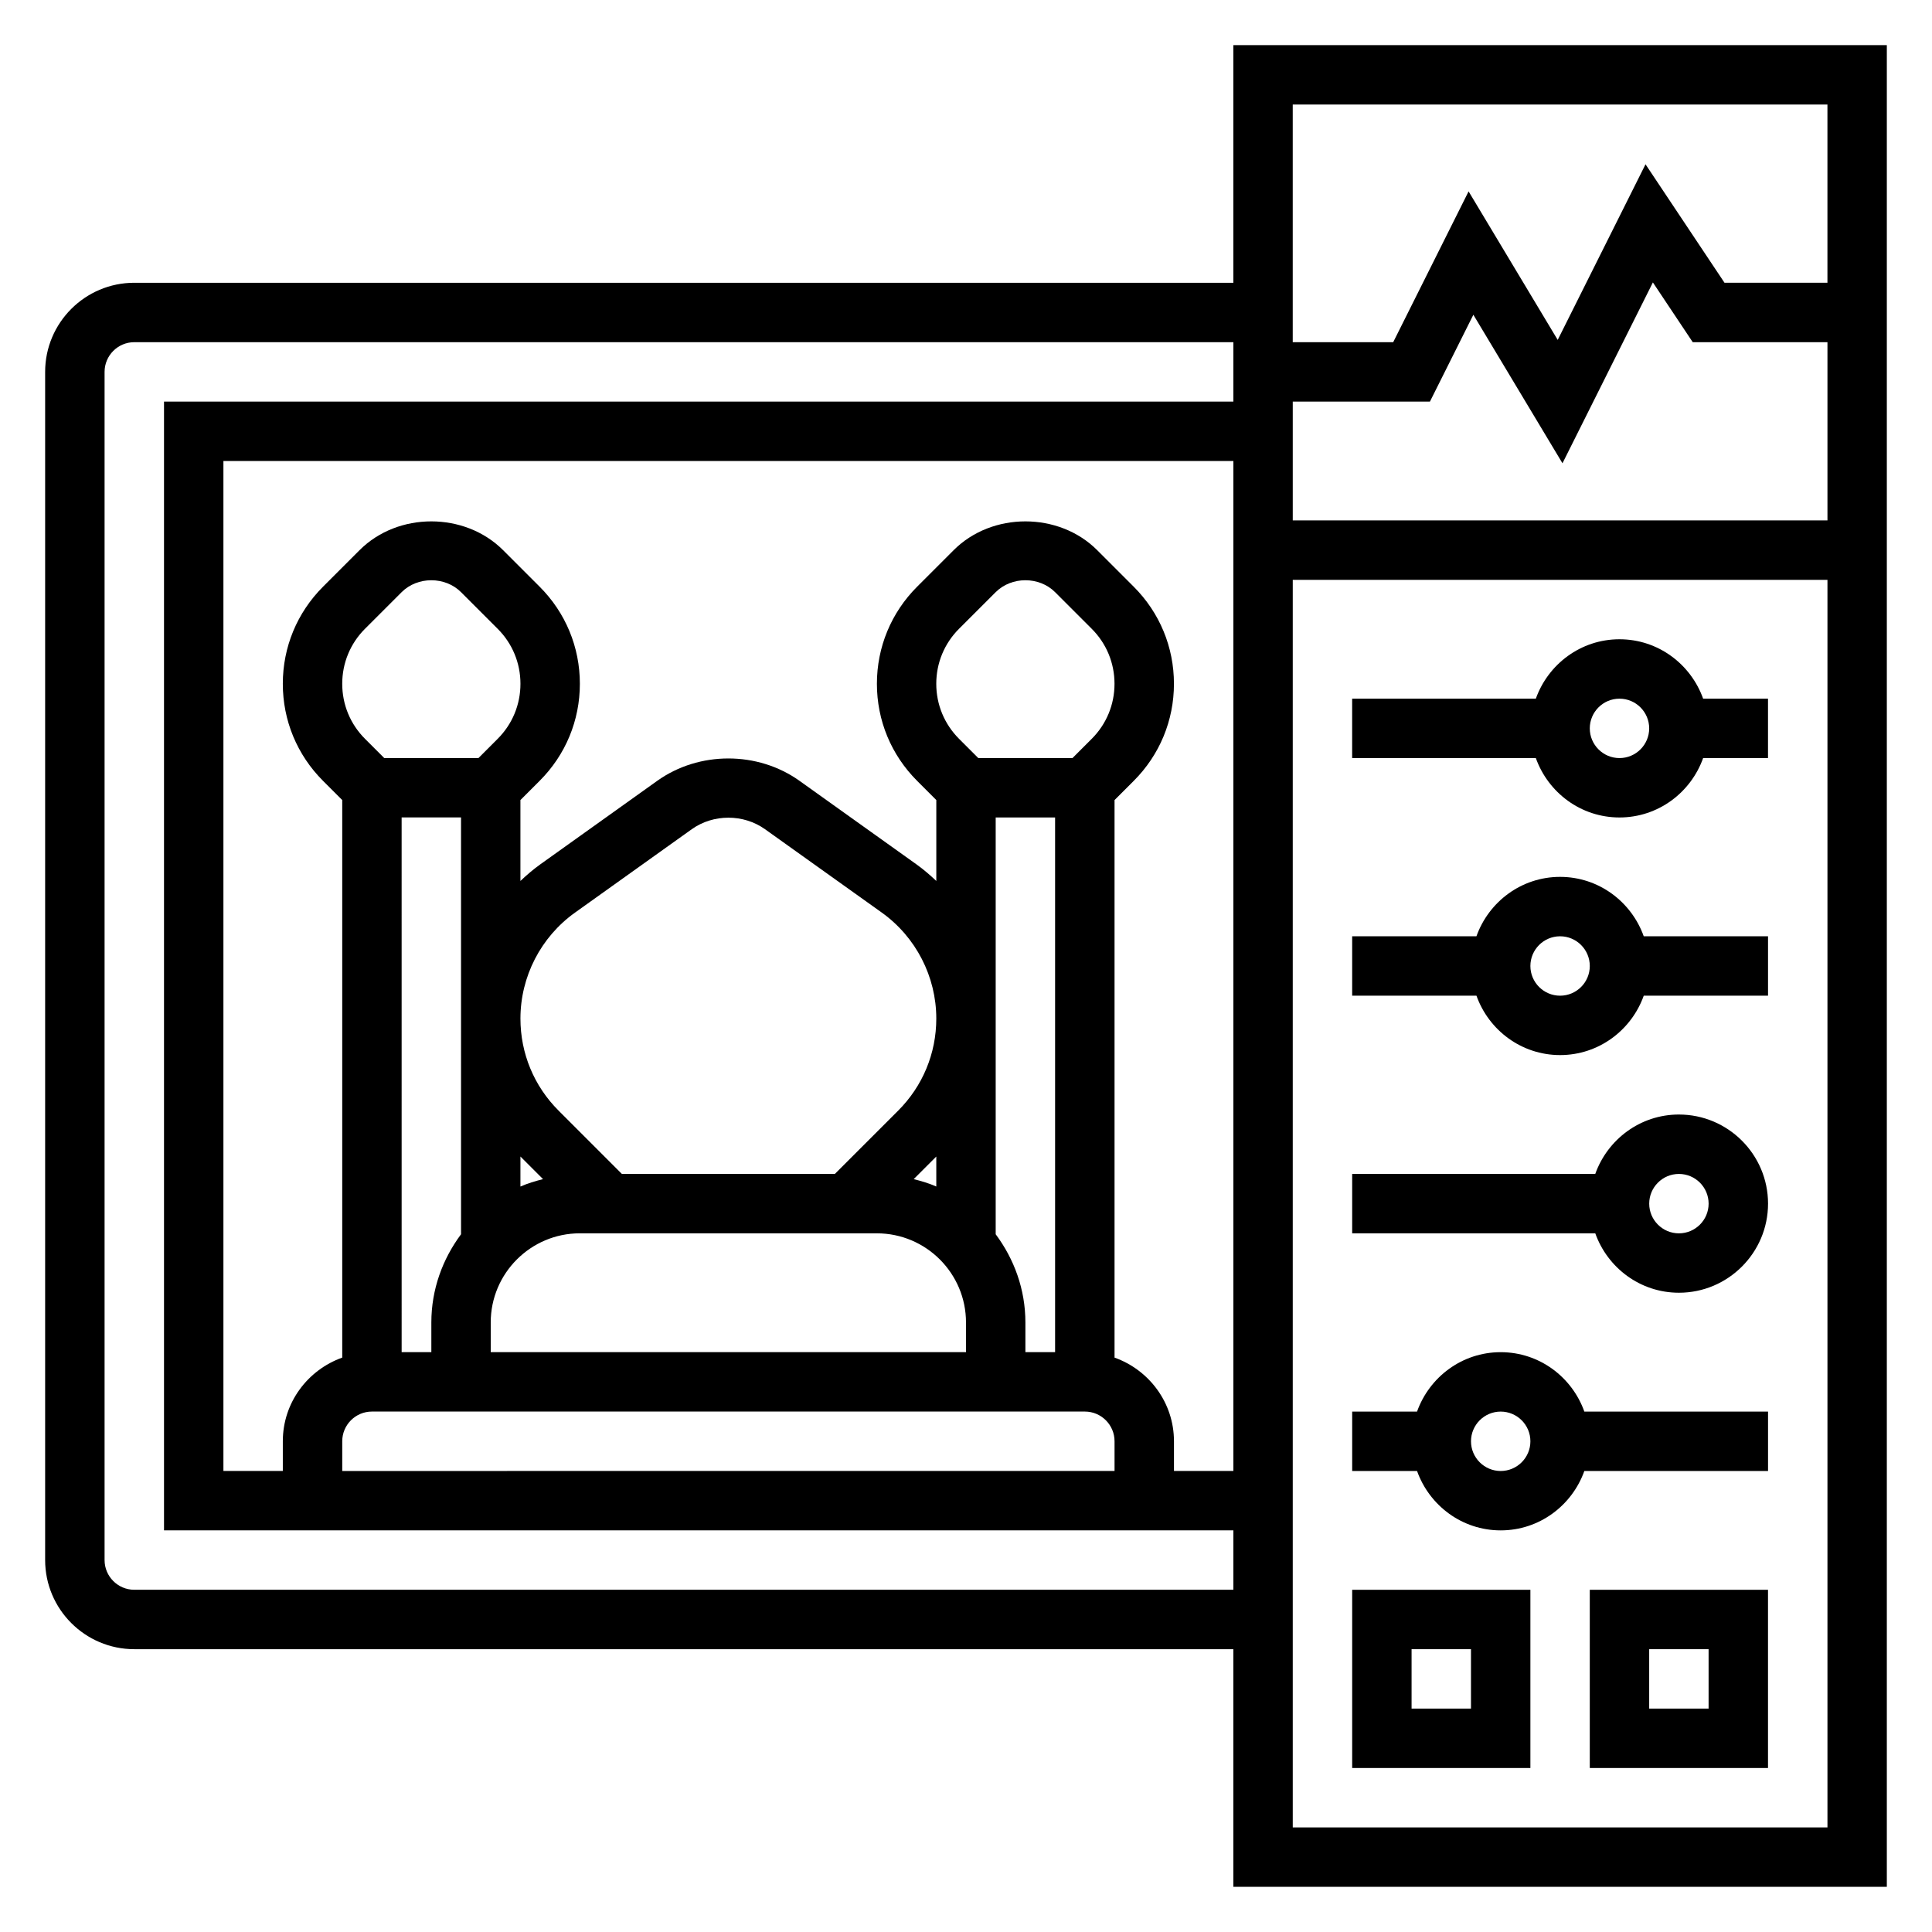
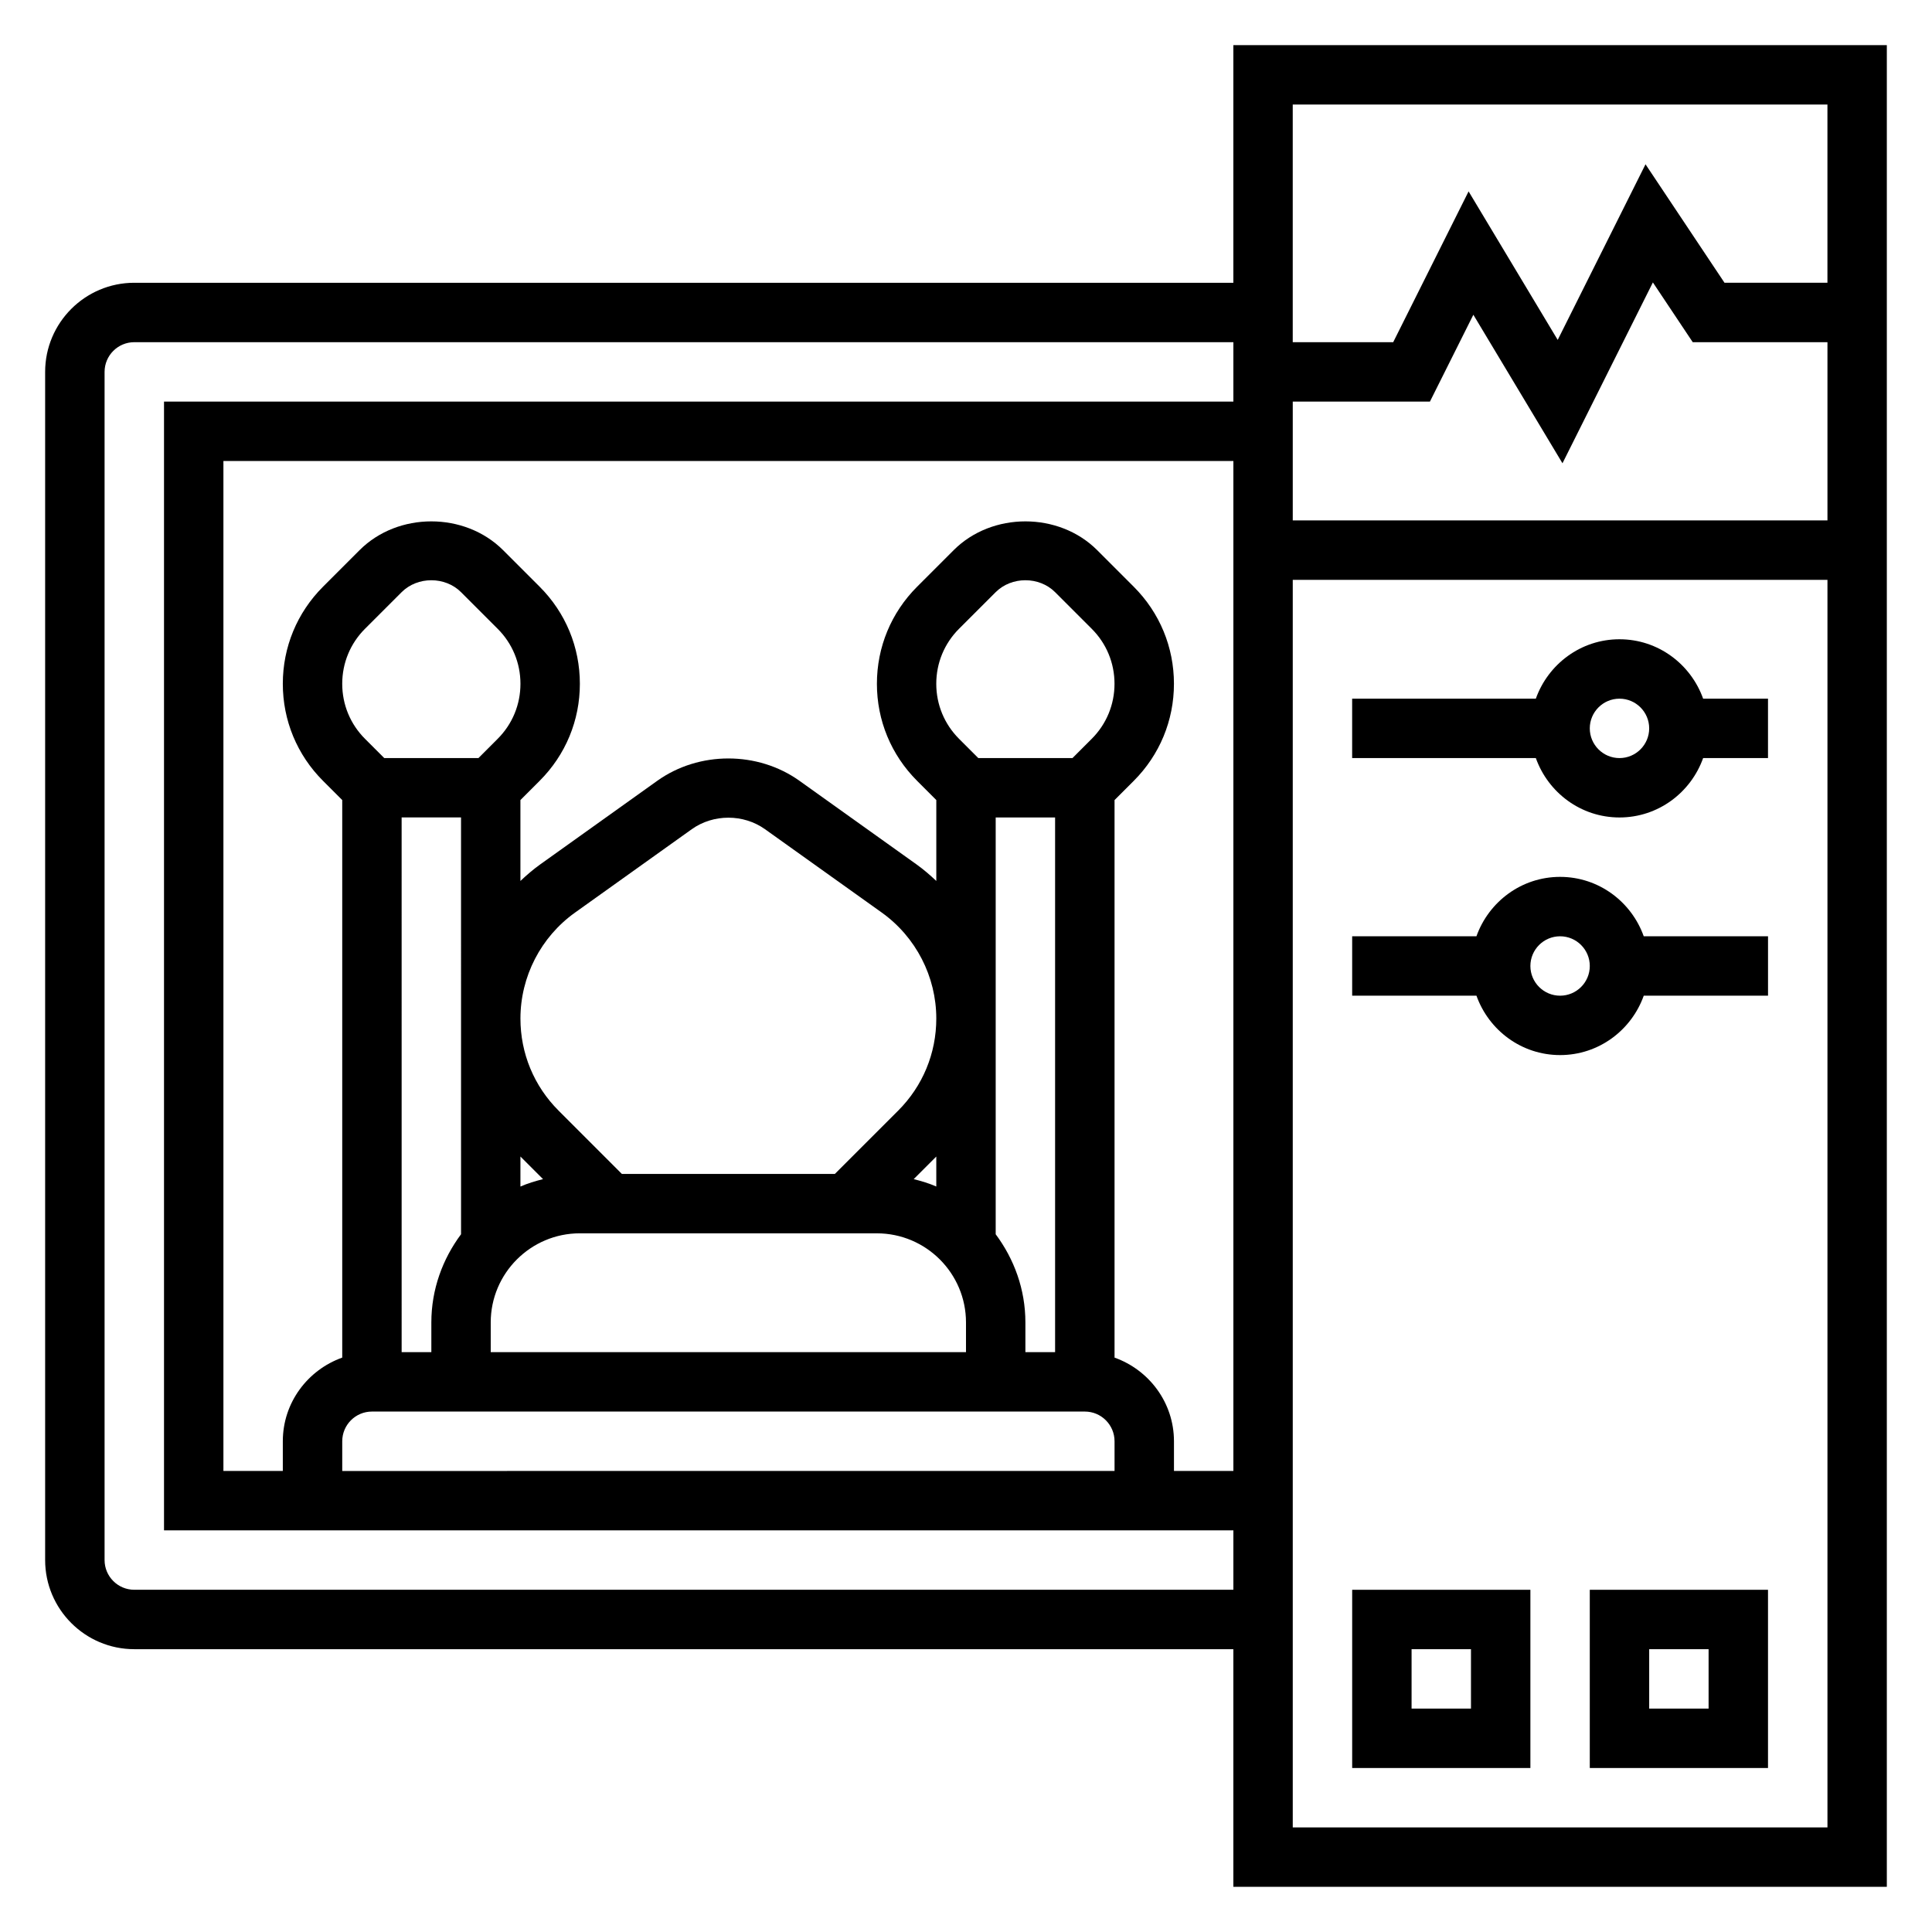
<svg xmlns="http://www.w3.org/2000/svg" fill="#000000" width="800px" height="800px" version="1.1" viewBox="144 144 512 512">
  <g>
    <path d="m502.34 612.54h47.23v-47.23h-47.23zm15.742-31.488h15.742v15.742h-15.742z" />
    <path d="m565.31 612.54h47.23v-47.23h-47.23zm15.742-31.488h15.742v15.742h-15.742z" />
-     <path d="m541.7 502.34c-10.25 0-18.91 6.606-22.168 15.742h-17.191v15.742h17.191c3.258 9.141 11.918 15.742 22.168 15.742s18.91-6.606 22.168-15.742l48.68 0.004v-15.742h-48.68c-3.258-9.145-11.918-15.746-22.168-15.746zm0 31.488c-4.344 0-7.871-3.535-7.871-7.871s3.527-7.871 7.871-7.871 7.871 3.535 7.871 7.871-3.527 7.871-7.871 7.871z" />
    <path d="m470.85 155.96v62.977h-291.27c-13.02 0-23.617 10.598-23.617 23.617v314.88c0 13.02 10.598 23.617 23.617 23.617h291.27v62.977h173.18v-488.07zm157.44 15.746v47.23h-27.277l-20.934-31.395-23.27 46.539-23.617-39.359-19.977 39.961h-26.625v-62.977zm-194.98 168.1-5.086 5.086h-24.969l-5.086-5.086c-3.902-3.902-6.047-9.082-6.047-14.594 0-5.512 2.141-10.691 6.047-14.594l9.699-9.691c4.211-4.211 11.531-4.211 15.742 0l9.699 9.699c3.906 3.894 6.047 9.074 6.047 14.586 0 5.512-2.141 10.691-6.047 14.594zm-25.441 20.828h15.742v141.7h-7.871v-7.871c0-8.785-2.992-16.816-7.871-23.371zm-125.95 89.852 5.992 5.992c-2.055 0.527-4.078 1.125-5.992 1.969zm-7.871 43.973c0-13.02 10.598-23.617 23.617-23.617h74.109l4.609 0.004c13.02 0 23.617 10.598 23.617 23.617v7.871h-125.95zm118.08-36.02c-1.914-0.844-3.938-1.434-5.984-1.961l5.984-5.984zm-10.105-20.105-16.77 16.766h-56.457l-16.766-16.773c-6.519-6.512-10.109-15.18-10.109-24.395 0-11.117 5.406-21.609 14.445-28.07l30.961-22.113c5.707-4.07 13.699-4.07 19.406 0l30.961 22.105c9.027 6.469 14.434 16.961 14.434 28.078 0 9.215-3.59 17.883-10.105 24.402zm-115.84 32.754c-4.879 6.559-7.871 14.594-7.871 23.371v7.871h-7.871l-0.004-141.7h15.742zm9.695-131.28-5.082 5.086h-24.969l-5.086-5.086c-3.906-3.902-6.047-9.082-6.047-14.594 0-5.512 2.141-10.691 6.047-14.594l9.695-9.691c4.211-4.211 11.531-4.211 15.742 0l9.699 9.699c3.906 3.894 6.047 9.074 6.047 14.586 0 5.512-2.141 10.691-6.047 14.594zm-33.312 178.27h188.93c4.344 0 7.871 3.535 7.871 7.871v7.871l-204.67 0.004v-7.871c0-4.34 3.523-7.875 7.871-7.875zm196.8-14.293v-147.76l5.086-5.086c6.879-6.883 10.656-16.012 10.656-25.727s-3.777-18.844-10.66-25.727l-9.695-9.699c-10.164-10.148-27.844-10.156-38.008 0l-9.699 9.699c-6.879 6.879-10.656 16.012-10.656 25.727s3.777 18.844 10.66 25.727l5.082 5.082v21.445c-1.66-1.574-3.41-3.078-5.297-4.426l-30.961-22.113c-11.066-7.902-26.633-7.902-37.699 0l-30.961 22.113c-1.891 1.348-3.637 2.852-5.297 4.426v-21.445l5.086-5.086c6.887-6.879 10.668-16.008 10.668-25.723s-3.777-18.844-10.66-25.727l-9.699-9.699c-10.164-10.148-27.844-10.156-38.008 0l-9.699 9.699c-6.879 6.879-10.656 16.012-10.656 25.727s3.777 18.844 10.66 25.727l5.086 5.082v147.76c-9.141 3.262-15.746 11.922-15.746 22.168v7.871l-15.742 0.004v-267.65h267.65v267.65h-15.742v-7.871c-0.004-10.25-6.606-18.91-15.746-22.168zm47.23-253.36h36.352l11.508-23.012 23.617 39.359 23.961-47.926 10.559 15.836h35.703v47.23h-141.7zm-307.01 314.88c-4.344 0-7.871-3.535-7.871-7.871v-314.88c0-4.336 3.527-7.871 7.871-7.871h291.27v15.742h-283.39v299.14h283.39v15.742zm307.01 62.977v-330.62h141.7v330.62z" />
-     <path d="m588.93 439.36c-10.25 0-18.91 6.606-22.168 15.742h-64.422v15.742h64.426c3.258 9.141 11.918 15.742 22.168 15.742 13.02 0 23.617-10.598 23.617-23.617-0.004-13.016-10.598-23.609-23.621-23.609zm0 31.488c-4.344 0-7.871-3.535-7.871-7.871 0-4.336 3.527-7.871 7.871-7.871s7.871 3.535 7.871 7.871c0.004 4.336-3.523 7.871-7.871 7.871z" />
    <path d="m557.44 376.38c-10.25 0-18.91 6.606-22.168 15.742h-32.934v15.742h32.938c3.258 9.141 11.918 15.742 22.168 15.742s18.91-6.606 22.168-15.742l32.934 0.004v-15.742h-32.938c-3.258-9.141-11.918-15.746-22.168-15.746zm0 31.488c-4.344 0-7.871-3.535-7.871-7.871s3.527-7.871 7.871-7.871 7.871 3.535 7.871 7.871c0.004 4.336-3.523 7.871-7.871 7.871z" />
    <path d="m573.18 313.41c-10.25 0-18.91 6.606-22.168 15.742h-48.68v15.742h48.68c3.258 9.141 11.918 15.742 22.168 15.742s18.91-6.606 22.168-15.742l17.191 0.004v-15.742h-17.191c-3.262-9.141-11.918-15.746-22.168-15.746zm0 31.488c-4.344 0-7.871-3.535-7.871-7.871 0-4.336 3.527-7.871 7.871-7.871s7.871 3.535 7.871 7.871c0 4.336-3.527 7.871-7.871 7.871z" />
  </g>
</svg>